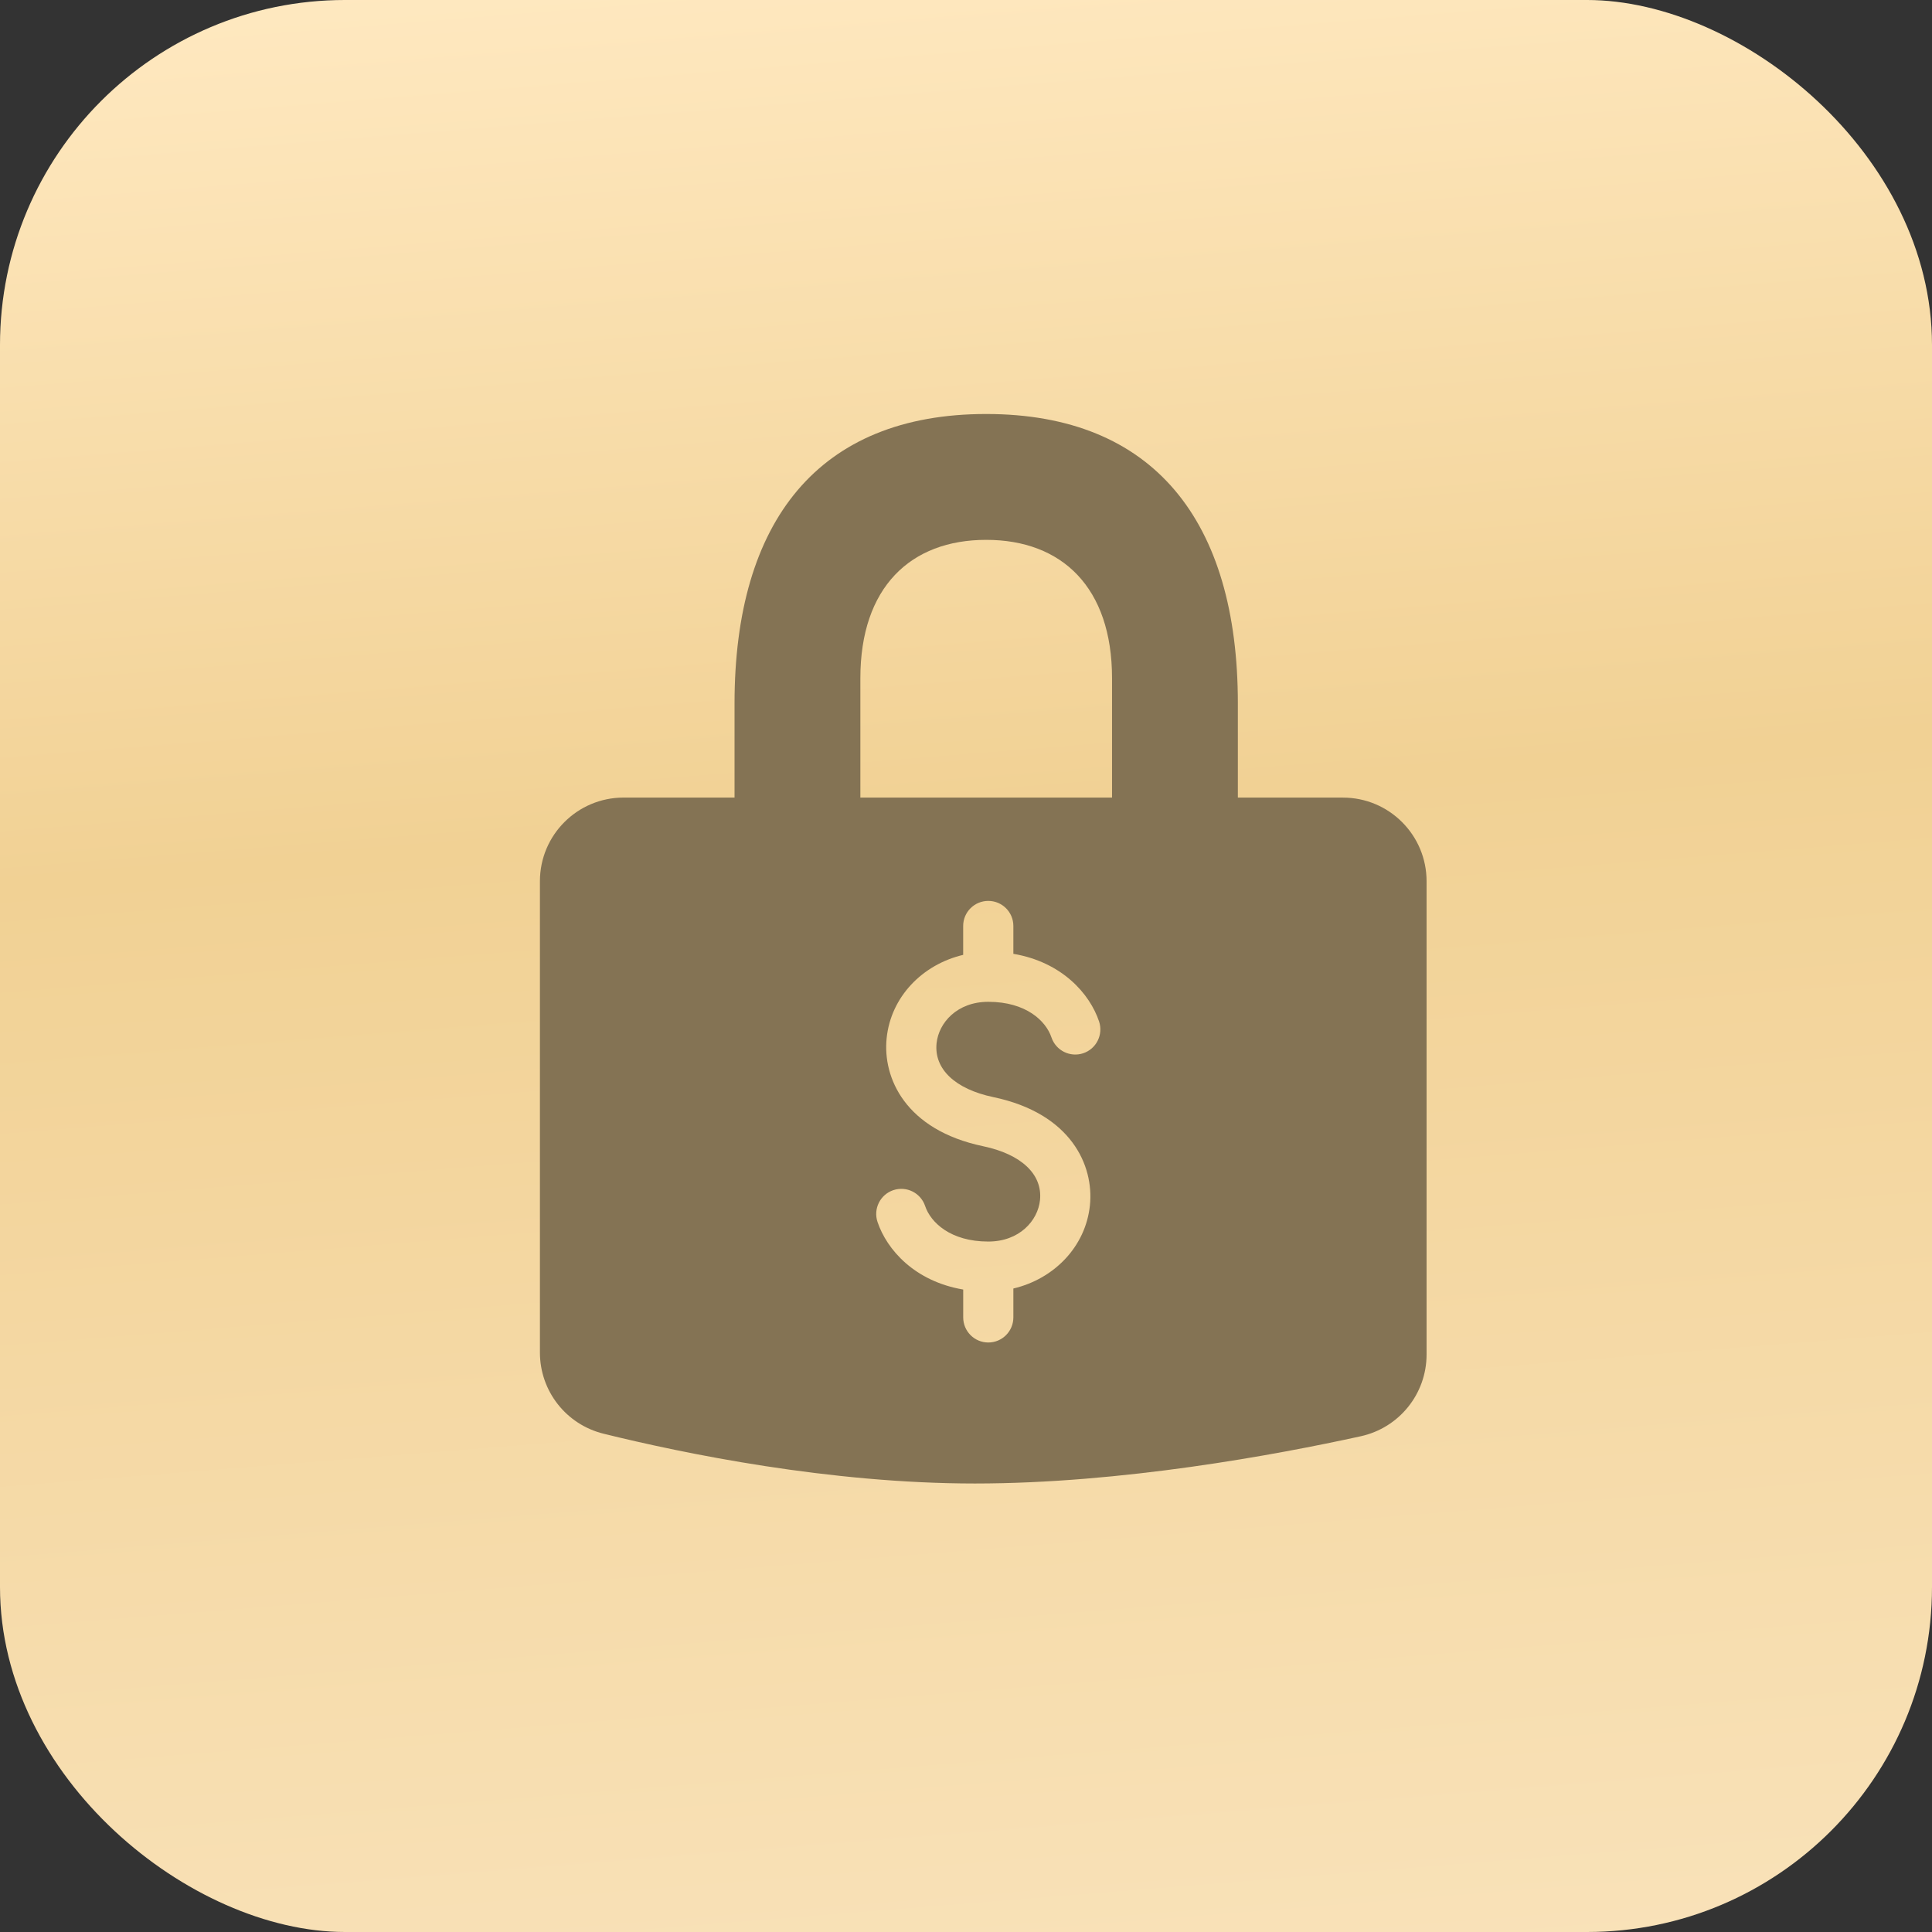
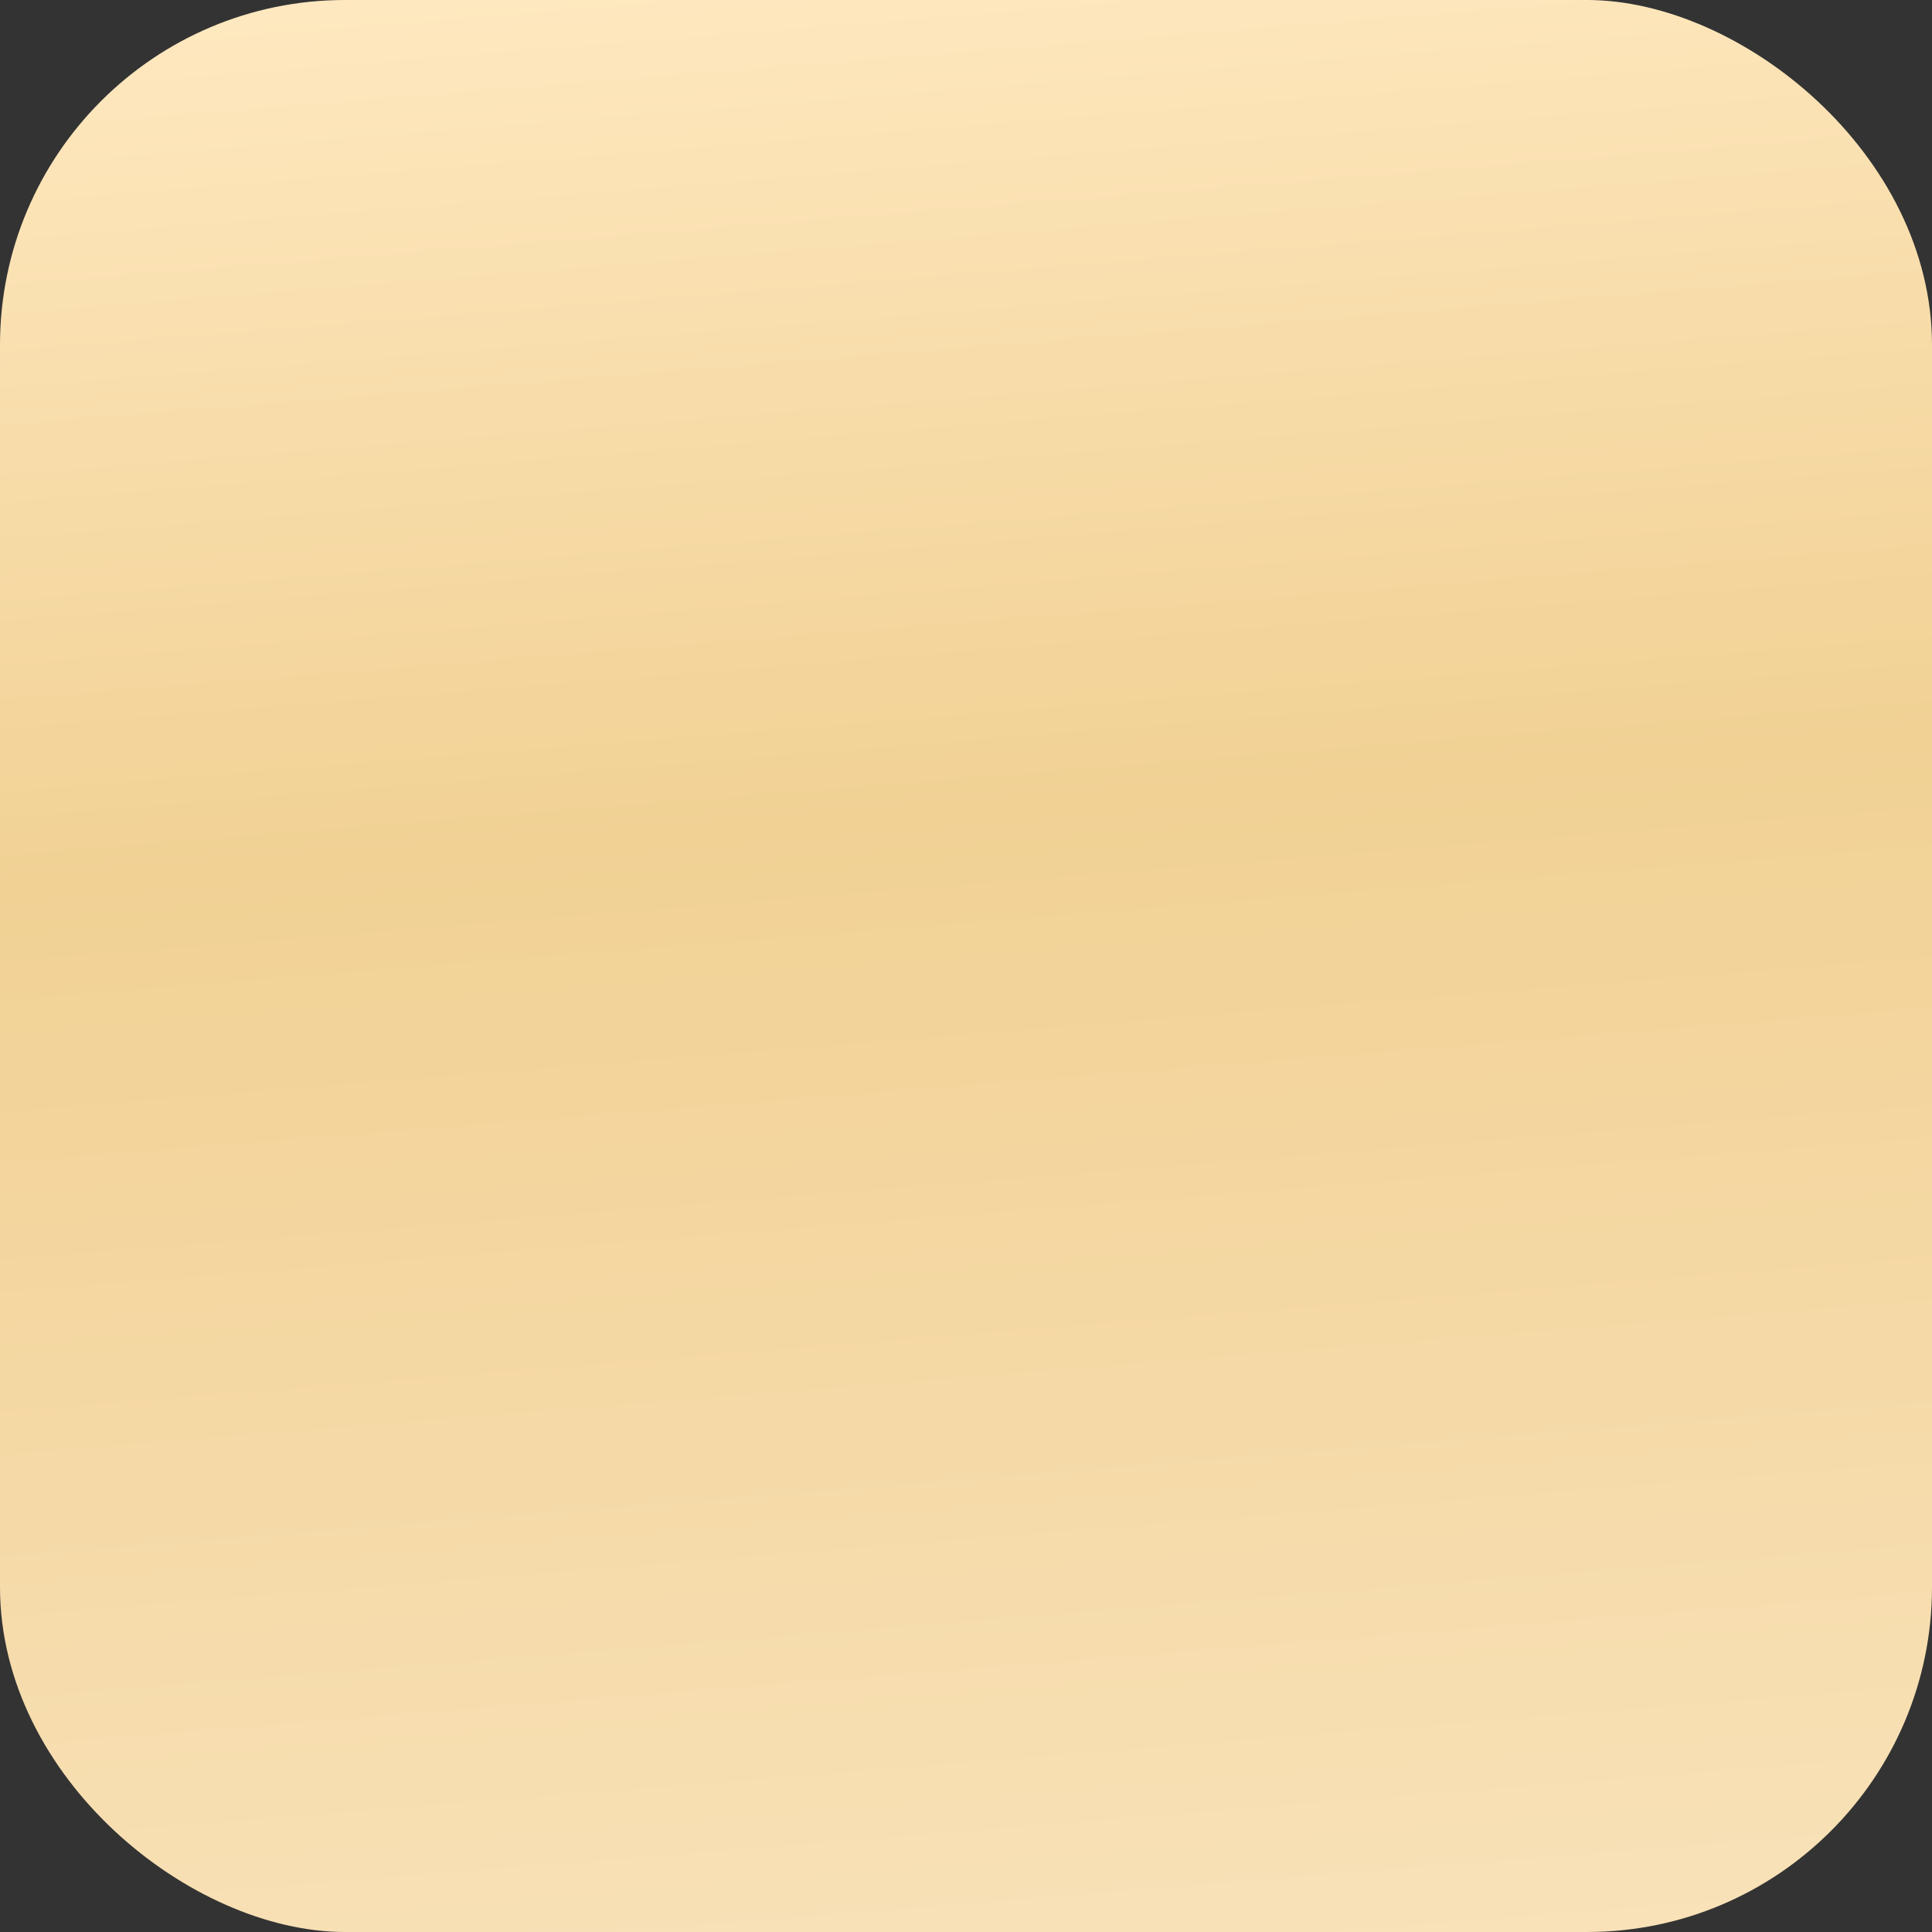
<svg xmlns="http://www.w3.org/2000/svg" width="56" height="56" viewBox="0 0 56 56" fill="none">
  <rect x="0" y="0" width="56" height="56" fill="#333333" stroke="none" />
  <rect width="56" height="56" rx="10" transform="matrix(4.37114e-08 -1 -1 -4.37114e-08 56 56)" fill="url(#paint0_linear_213_284)" />
-   <path d="M38.926 23.119H35.88V20.389C35.88 15.105 33.446 12 28.585 12C23.725 12 21.291 15.105 21.291 20.388V23.118H18.075C16.736 23.118 15.65 24.204 15.65 25.543V39.203C15.65 40.32 16.41 41.29 17.495 41.557C19.825 42.132 24.041 43 28.258 43C32.508 43 36.98 42.171 39.441 41.631C40.556 41.386 41.35 40.402 41.35 39.261V25.543C41.35 24.204 40.264 23.119 38.926 23.119ZM31.398 30.529C31.016 30.656 30.605 30.45 30.477 30.07C30.318 29.594 29.742 29.038 28.646 29.038C27.744 29.038 27.209 29.643 27.147 30.24C27.07 30.985 27.685 31.569 28.795 31.801C31.05 32.274 31.711 33.785 31.592 34.936C31.469 36.13 30.56 37.068 29.373 37.348V38.185C29.373 38.587 29.048 38.913 28.646 38.913C28.245 38.913 27.919 38.587 27.919 38.185V37.378C26.508 37.138 25.705 36.221 25.435 35.418C25.308 35.037 25.513 34.625 25.894 34.497C26.277 34.37 26.687 34.576 26.815 34.956C26.974 35.431 27.549 35.987 28.646 35.987C29.548 35.987 30.083 35.383 30.145 34.786C30.222 34.04 29.606 33.457 28.497 33.224C26.242 32.752 25.58 31.24 25.7 30.09C25.823 28.896 26.732 27.958 27.918 27.677V26.84C27.918 26.438 28.244 26.113 28.646 26.113C29.047 26.113 29.373 26.438 29.373 26.84V27.647C30.784 27.887 31.587 28.804 31.857 29.607C31.984 29.989 31.779 30.401 31.398 30.529ZM32.233 23.119H24.938V19.659C24.938 17.024 26.392 15.648 28.585 15.648C30.779 15.648 32.233 17.024 32.233 19.659V23.119H32.233Z" fill="#847354" />
  <defs>
    <linearGradient id="paint0_linear_213_284" x1="0" y1="0" x2="60.105" y2="4.821" gradientUnits="userSpaceOnUse">
      <stop stop-color="#F9E2B9" />
      <stop offset="0.575" stop-color="#F1D194" />
      <stop offset="1" stop-color="#FFE9C1" />
    </linearGradient>
  </defs>
</svg>